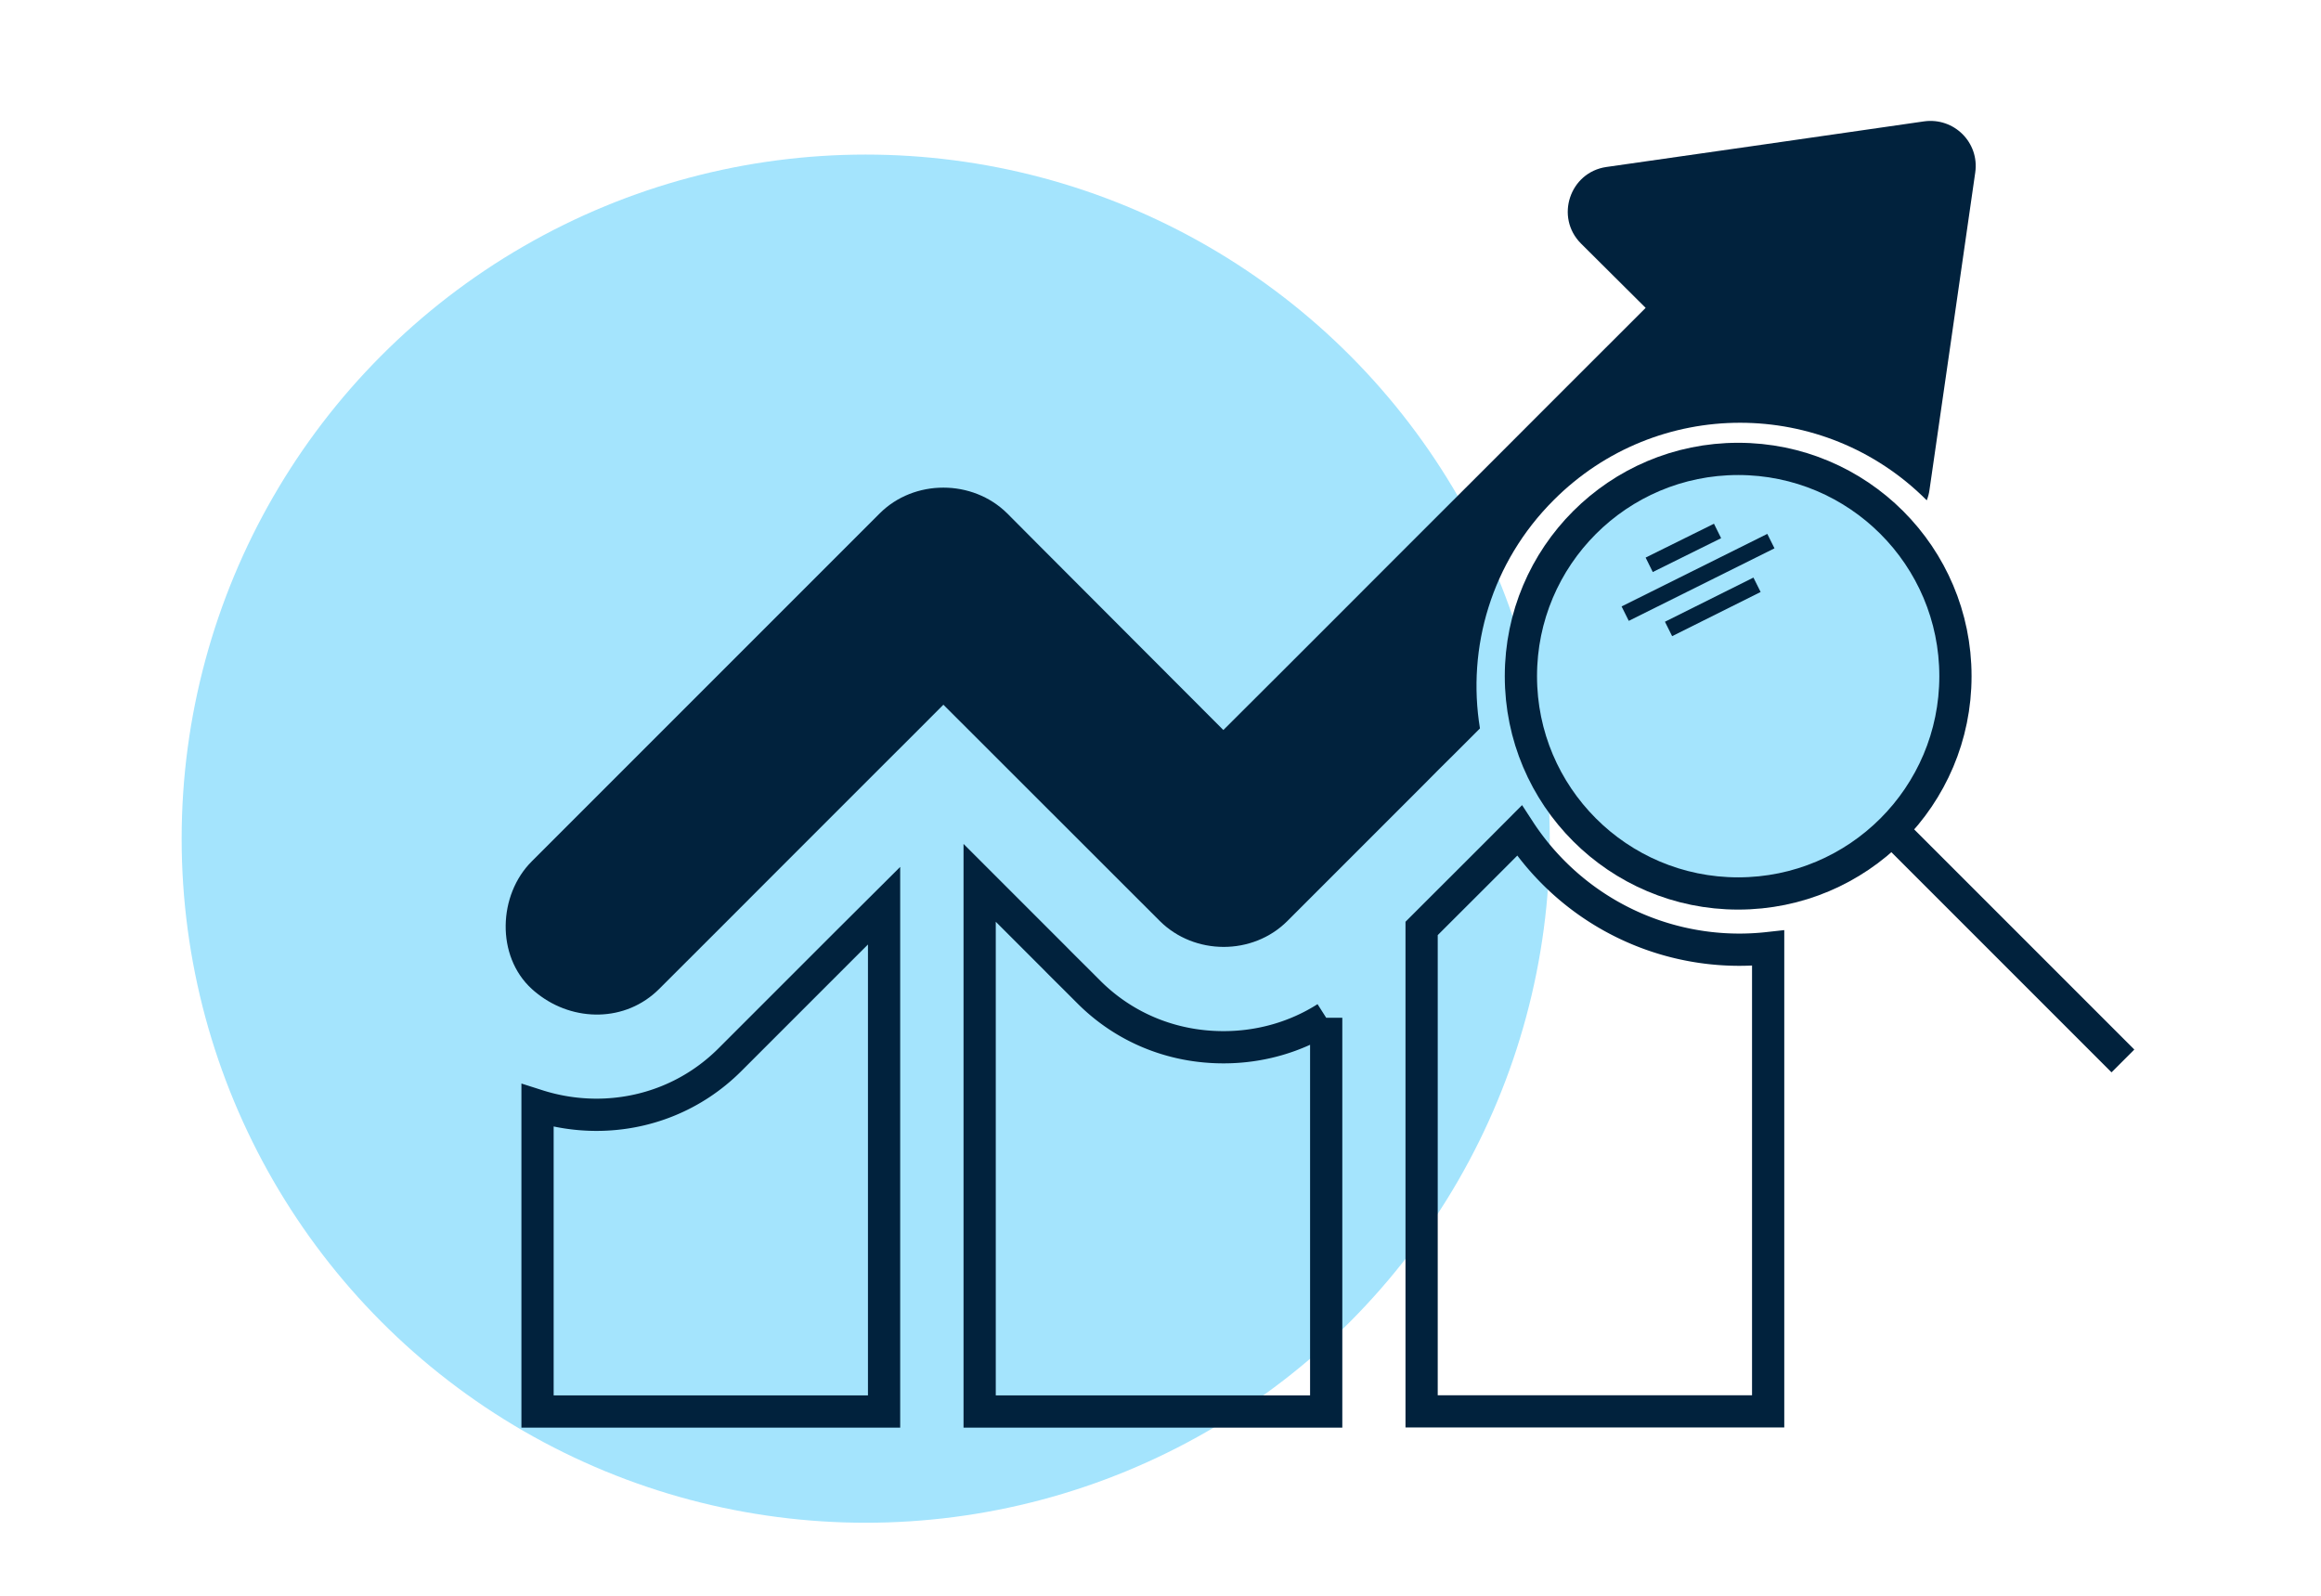
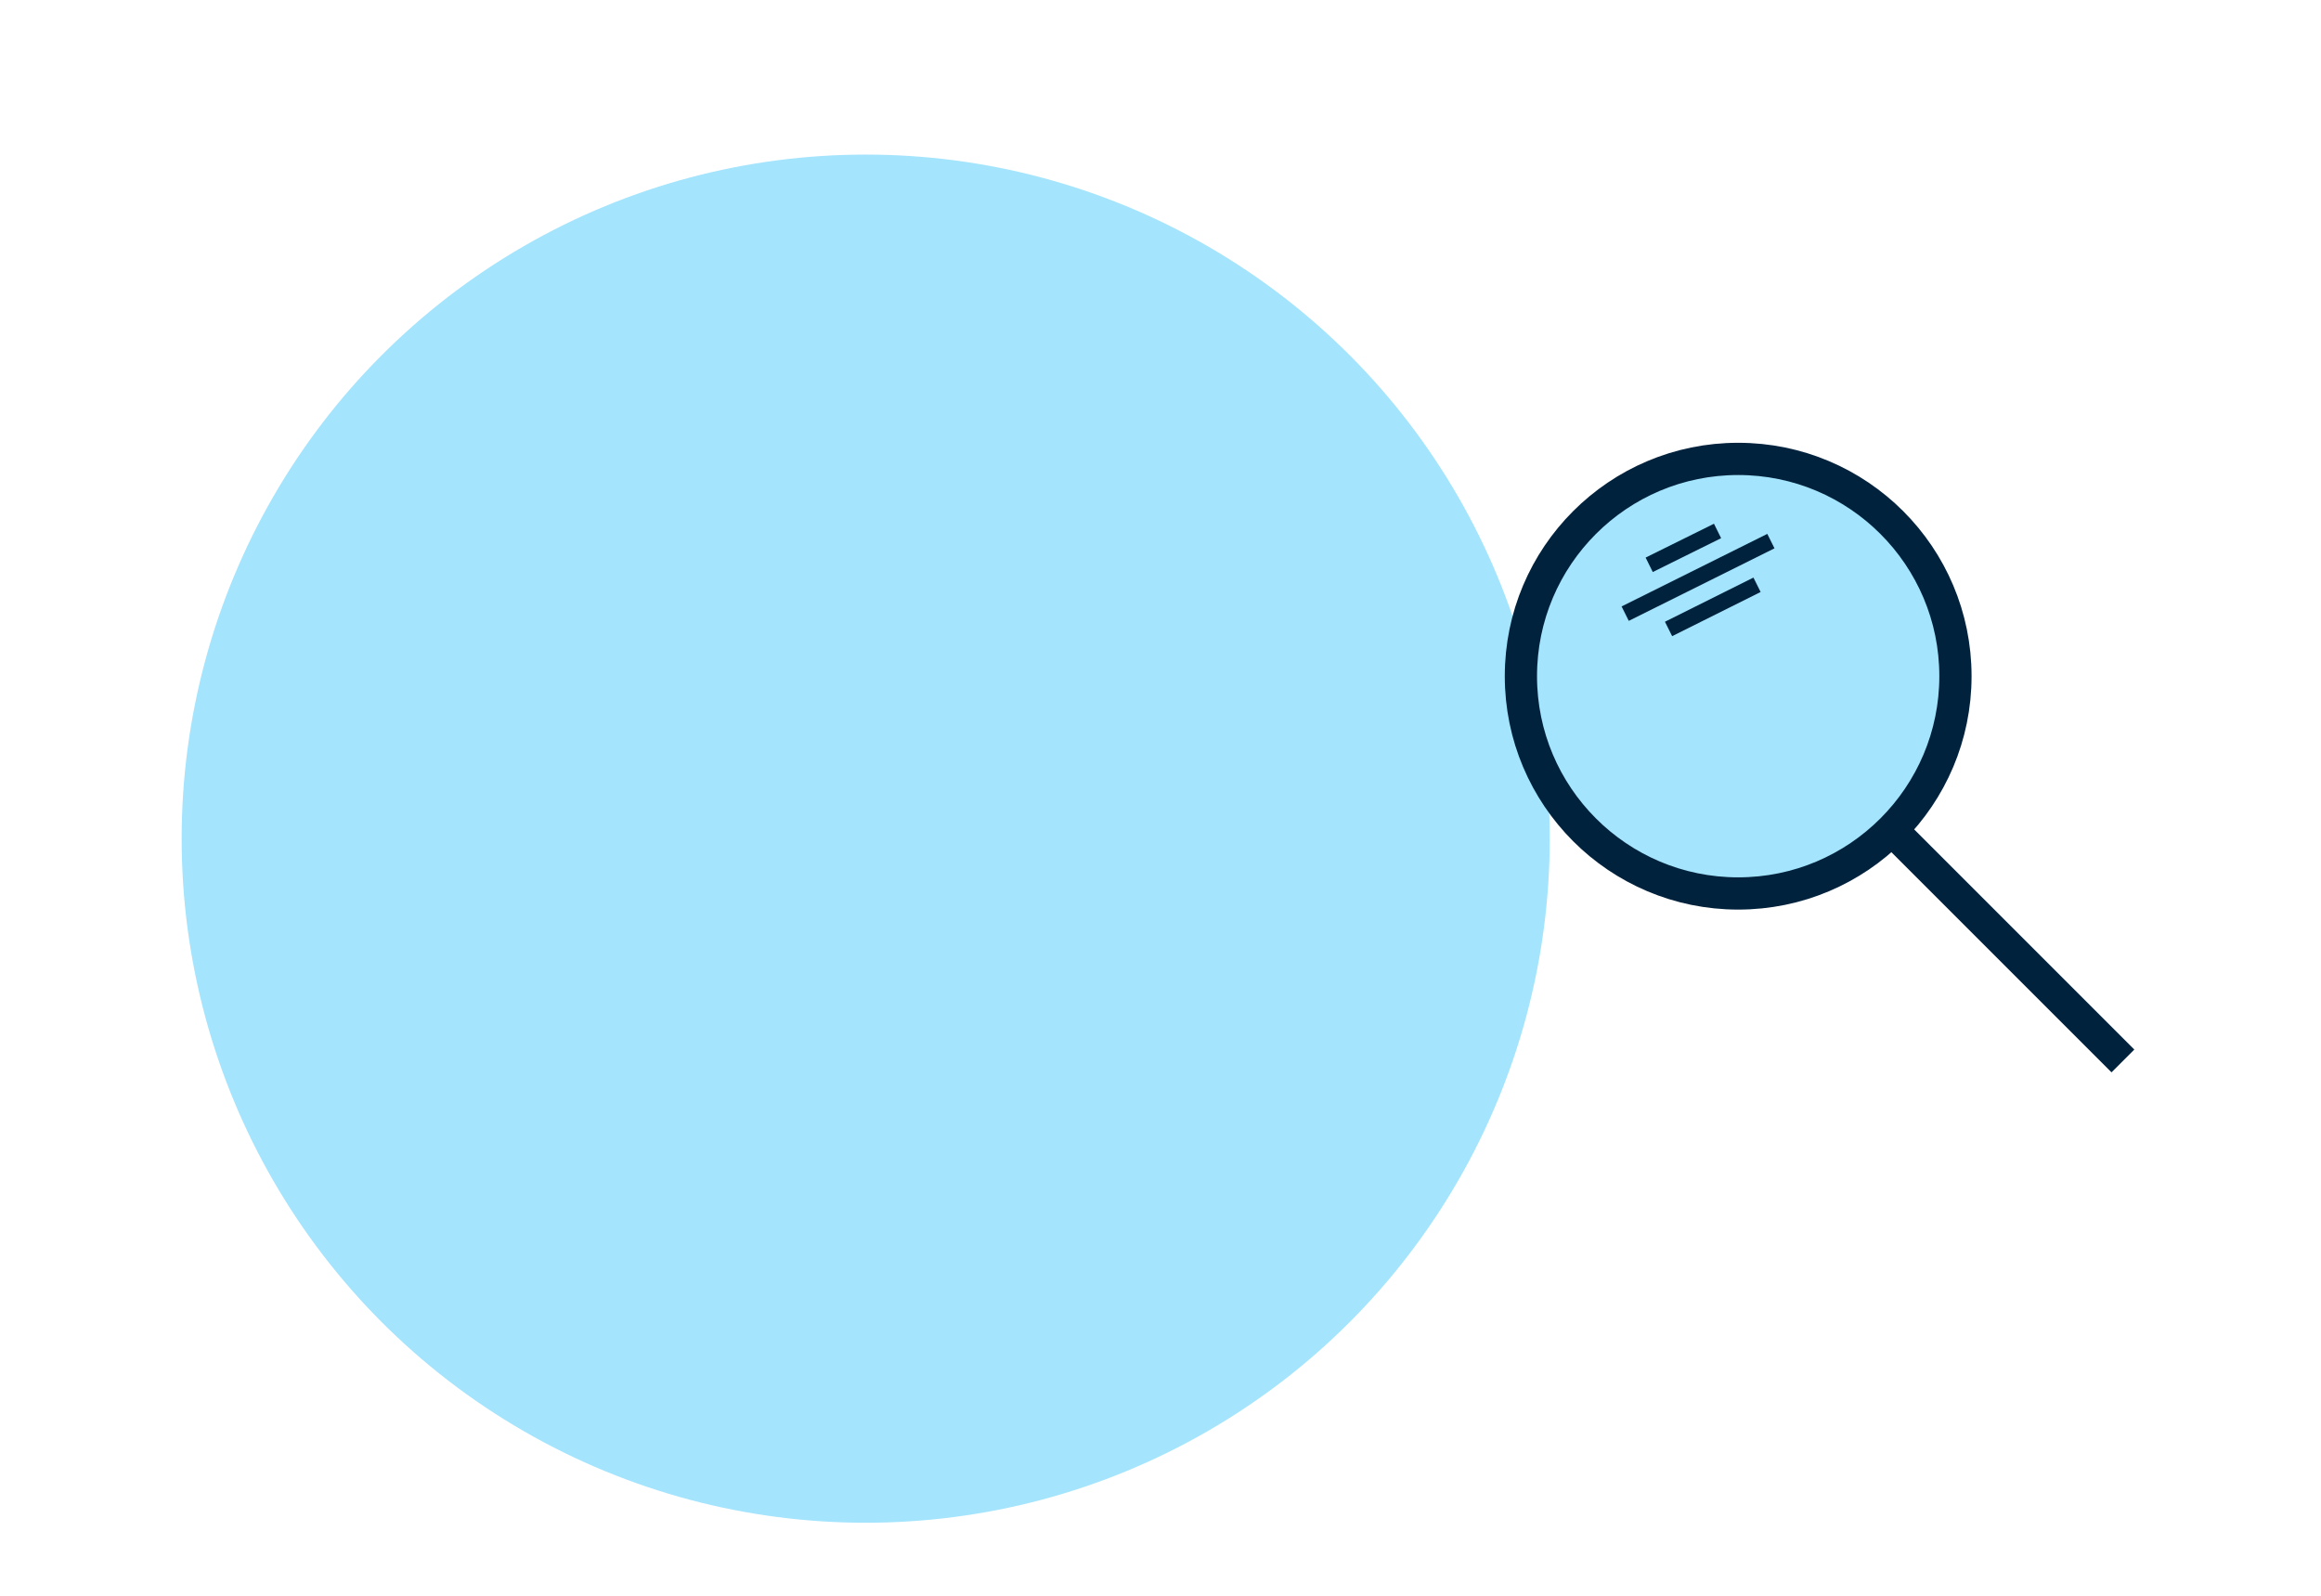
<svg xmlns="http://www.w3.org/2000/svg" viewBox="0 0 144 99">
  <style>.st0{display:none}.st127{fill:#a4e4fd}.st142{stroke-width:2}.st142,.st143{fill:none;stroke:#01223d;stroke-miterlimit:10}</style>
  <g id="PARA_EMPRESAS_2_">
    <g id="FONDO_VERDE">
      <circle class="st127" cx="53.71" cy="52.03" r="42.44" />
      <circle class="st127" cx="107.96" cy="41.57" r="13.48" />
-       <path class="st142" d="M54.85 56.19v31.38h-21.5V68.59c1.19.38 2.43.57 3.66.57 3.02 0 6-1.14 8.28-3.42l4.85-4.85 2.43-2.43 2.28-2.27zM82.28 63.14v24.43h-21.5v-32.8l4.65 4.65c.47.48.95.95 1.42 1.42l.71.71c2.21 2.21 5.17 3.42 8.34 3.42h.01c2.3 0 4.5-.64 6.37-1.83zM109.7 58.82v28.74H88.2V57.6c2.03-2.03 4.05-4.04 6.07-6.07.6.92 1.31 1.8 2.12 2.61a16.28 16.28 0 0013.31 4.68z" />
-       <path d="M122.55 10.69L121 21.46l-1.29 8.93c-.03.23-.09.45-.17.65l-.02-.02c-6.39-6.39-16.74-6.39-23.12 0-3.87 3.86-5.4 9.16-4.58 14.17l-1.48 1.48c-.71.71-1.43 1.41-2.13 2.13l-5.92 5.92-2.42 2.42c-2.15 2.15-5.77 2.13-7.91 0L58.53 43.72c-1.22 1.23-2.45 2.45-3.67 3.67l-6.68 6.68c-2.42 2.43-4.85 4.85-7.28 7.28-2.09 2.09-5.32 2.05-7.54.31-.13-.09-.25-.21-.37-.31-2.23-2.04-2.08-5.84 0-7.91l.37-.37 2.32-2.32L52.53 33.9l2.05-2.05c2.13-2.13 5.76-2.13 7.91 0 .67.68 1.36 1.37 2.04 2.05L75.9 45.29c2.12-2.12 4.26-4.24 6.38-6.37 3.37-3.37 6.72-6.73 10.09-10.09 3.24-3.24 6.48-6.49 9.73-9.73l-4.01-3.99c-1.63-1.63-.7-4.42 1.57-4.75l8.95-1.28 10.76-1.55c1.86-.26 3.44 1.31 3.18 3.16z" fill="#01223d" />
      <circle class="st142" cx="107.84" cy="41.95" r="13.48" />
      <path class="st142" d="M117.7 51.81l14.01 14.01" />
      <g>
        <path class="st143" d="M102.32 35.04l4.24-2.1M100.83 38.07l9.04-4.5M103.52 39.02l5.49-2.74" />
      </g>
    </g>
  </g>
</svg>